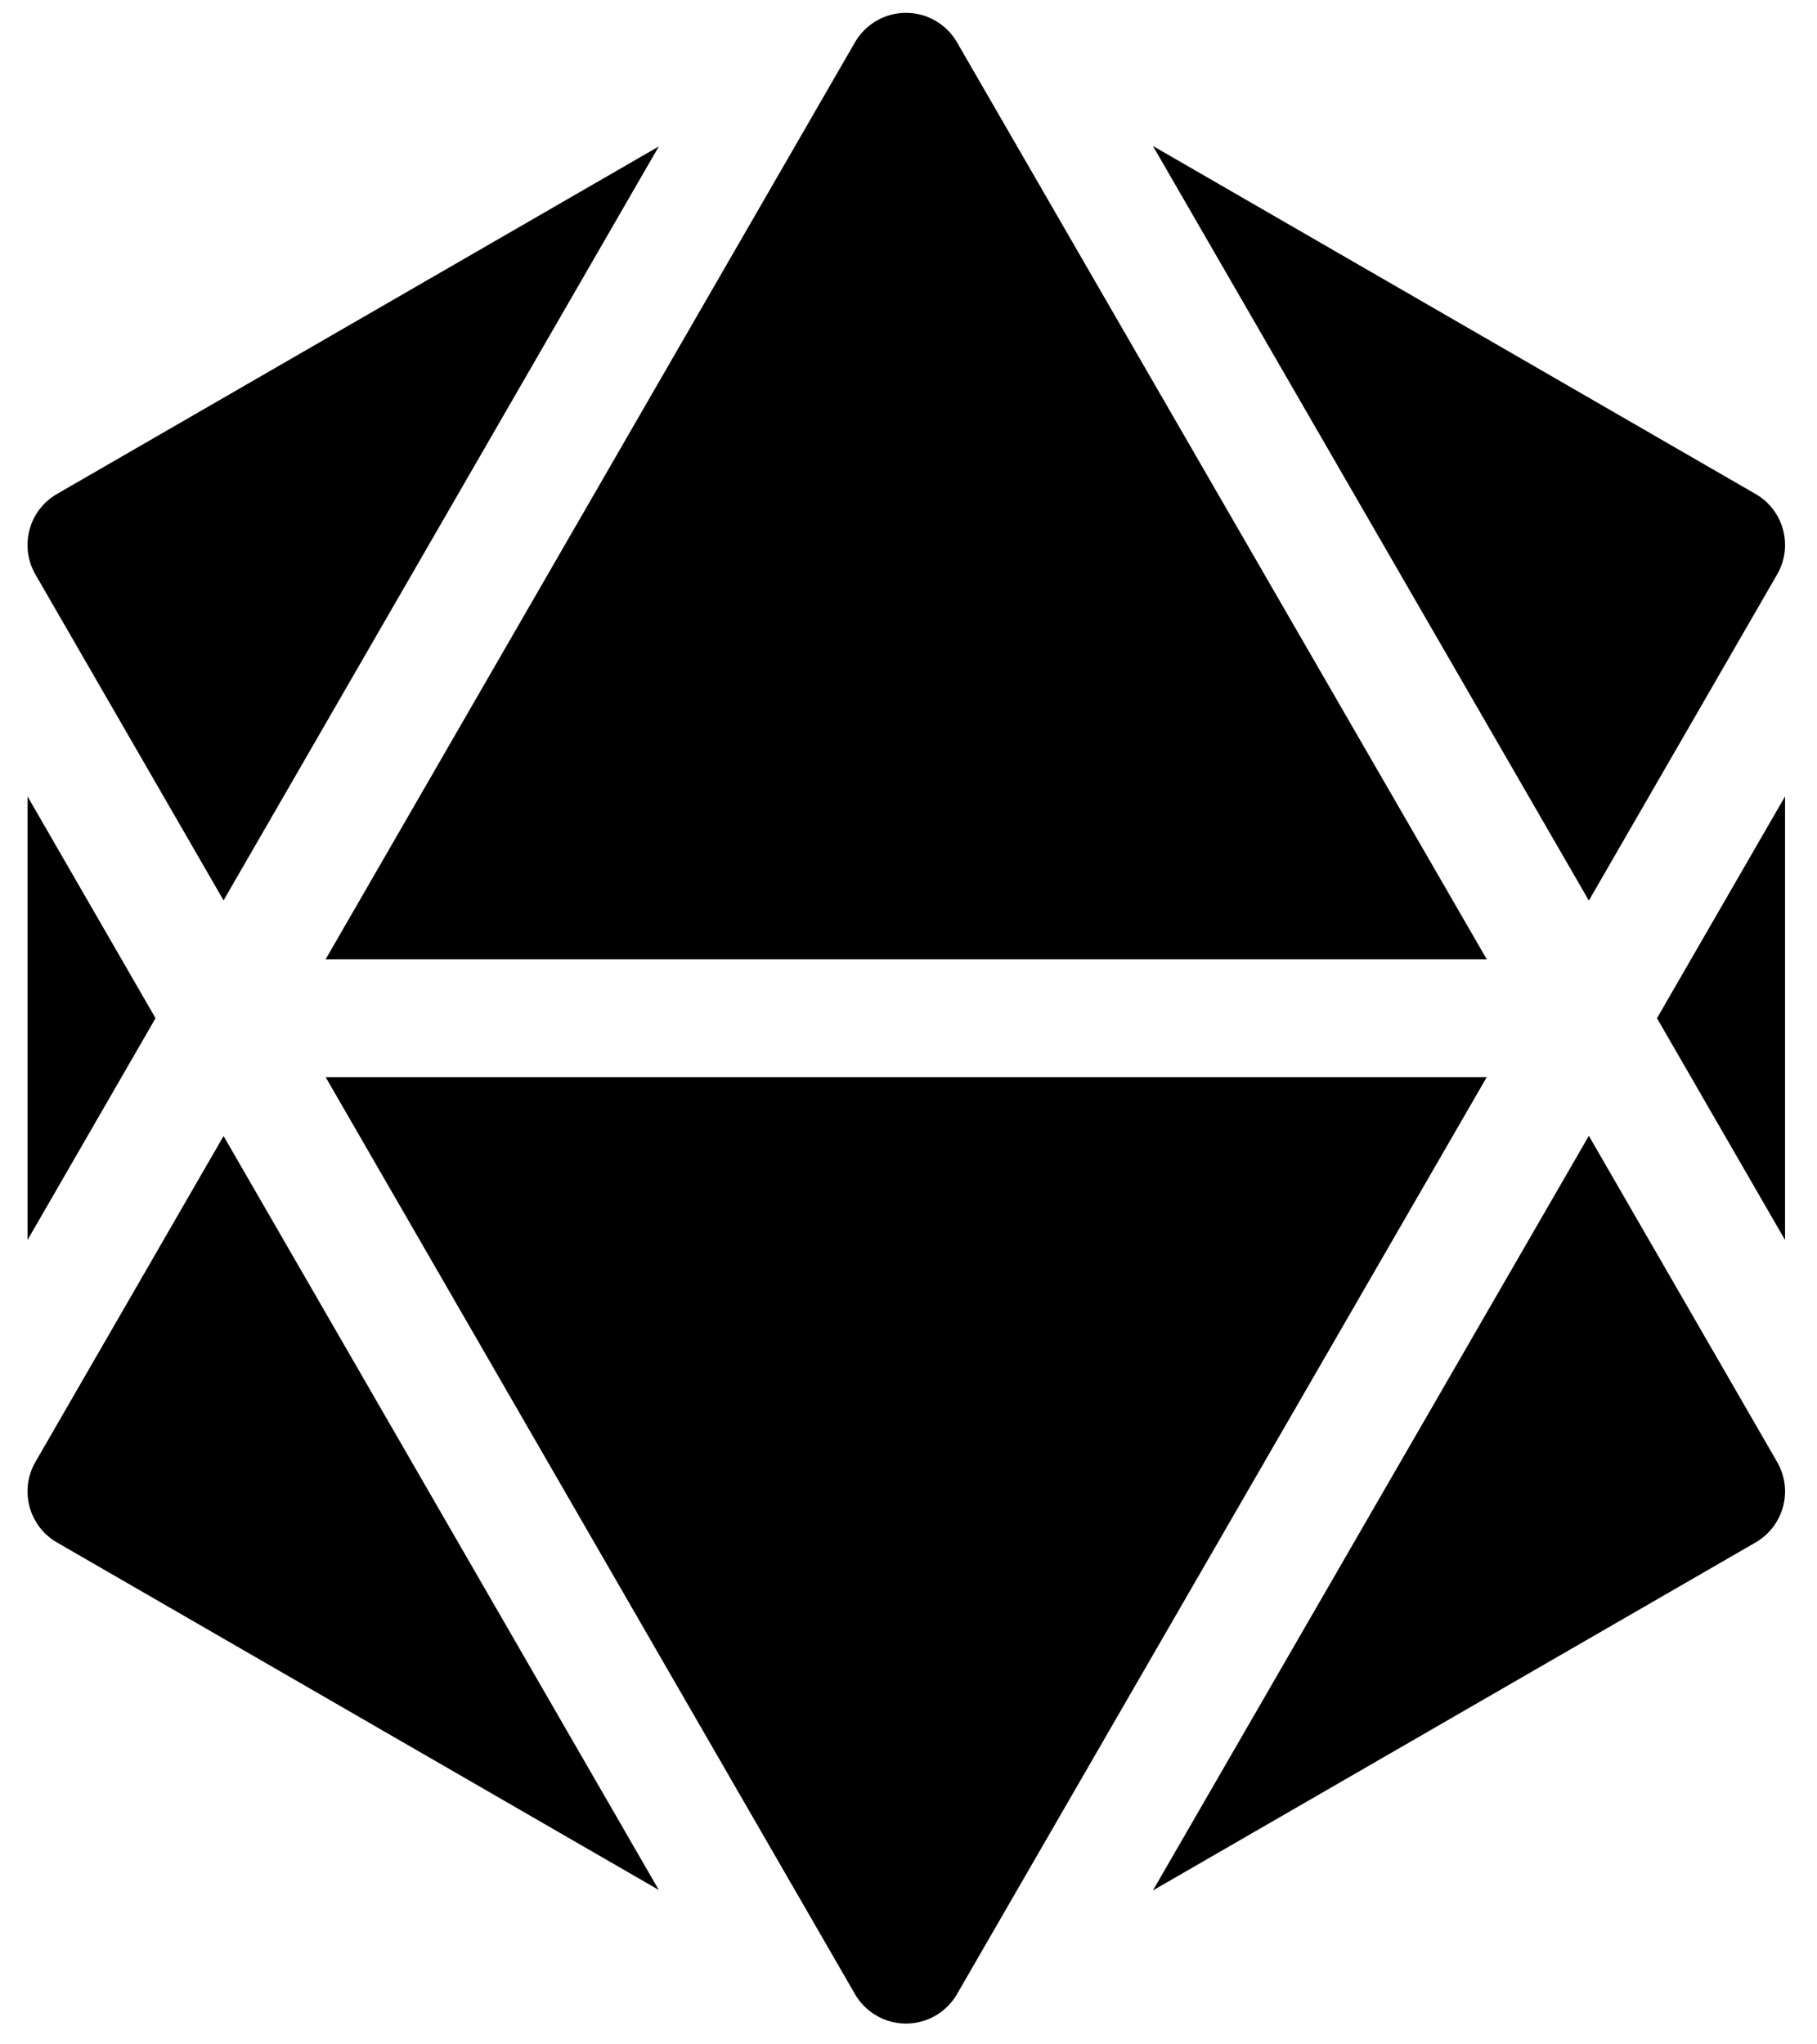
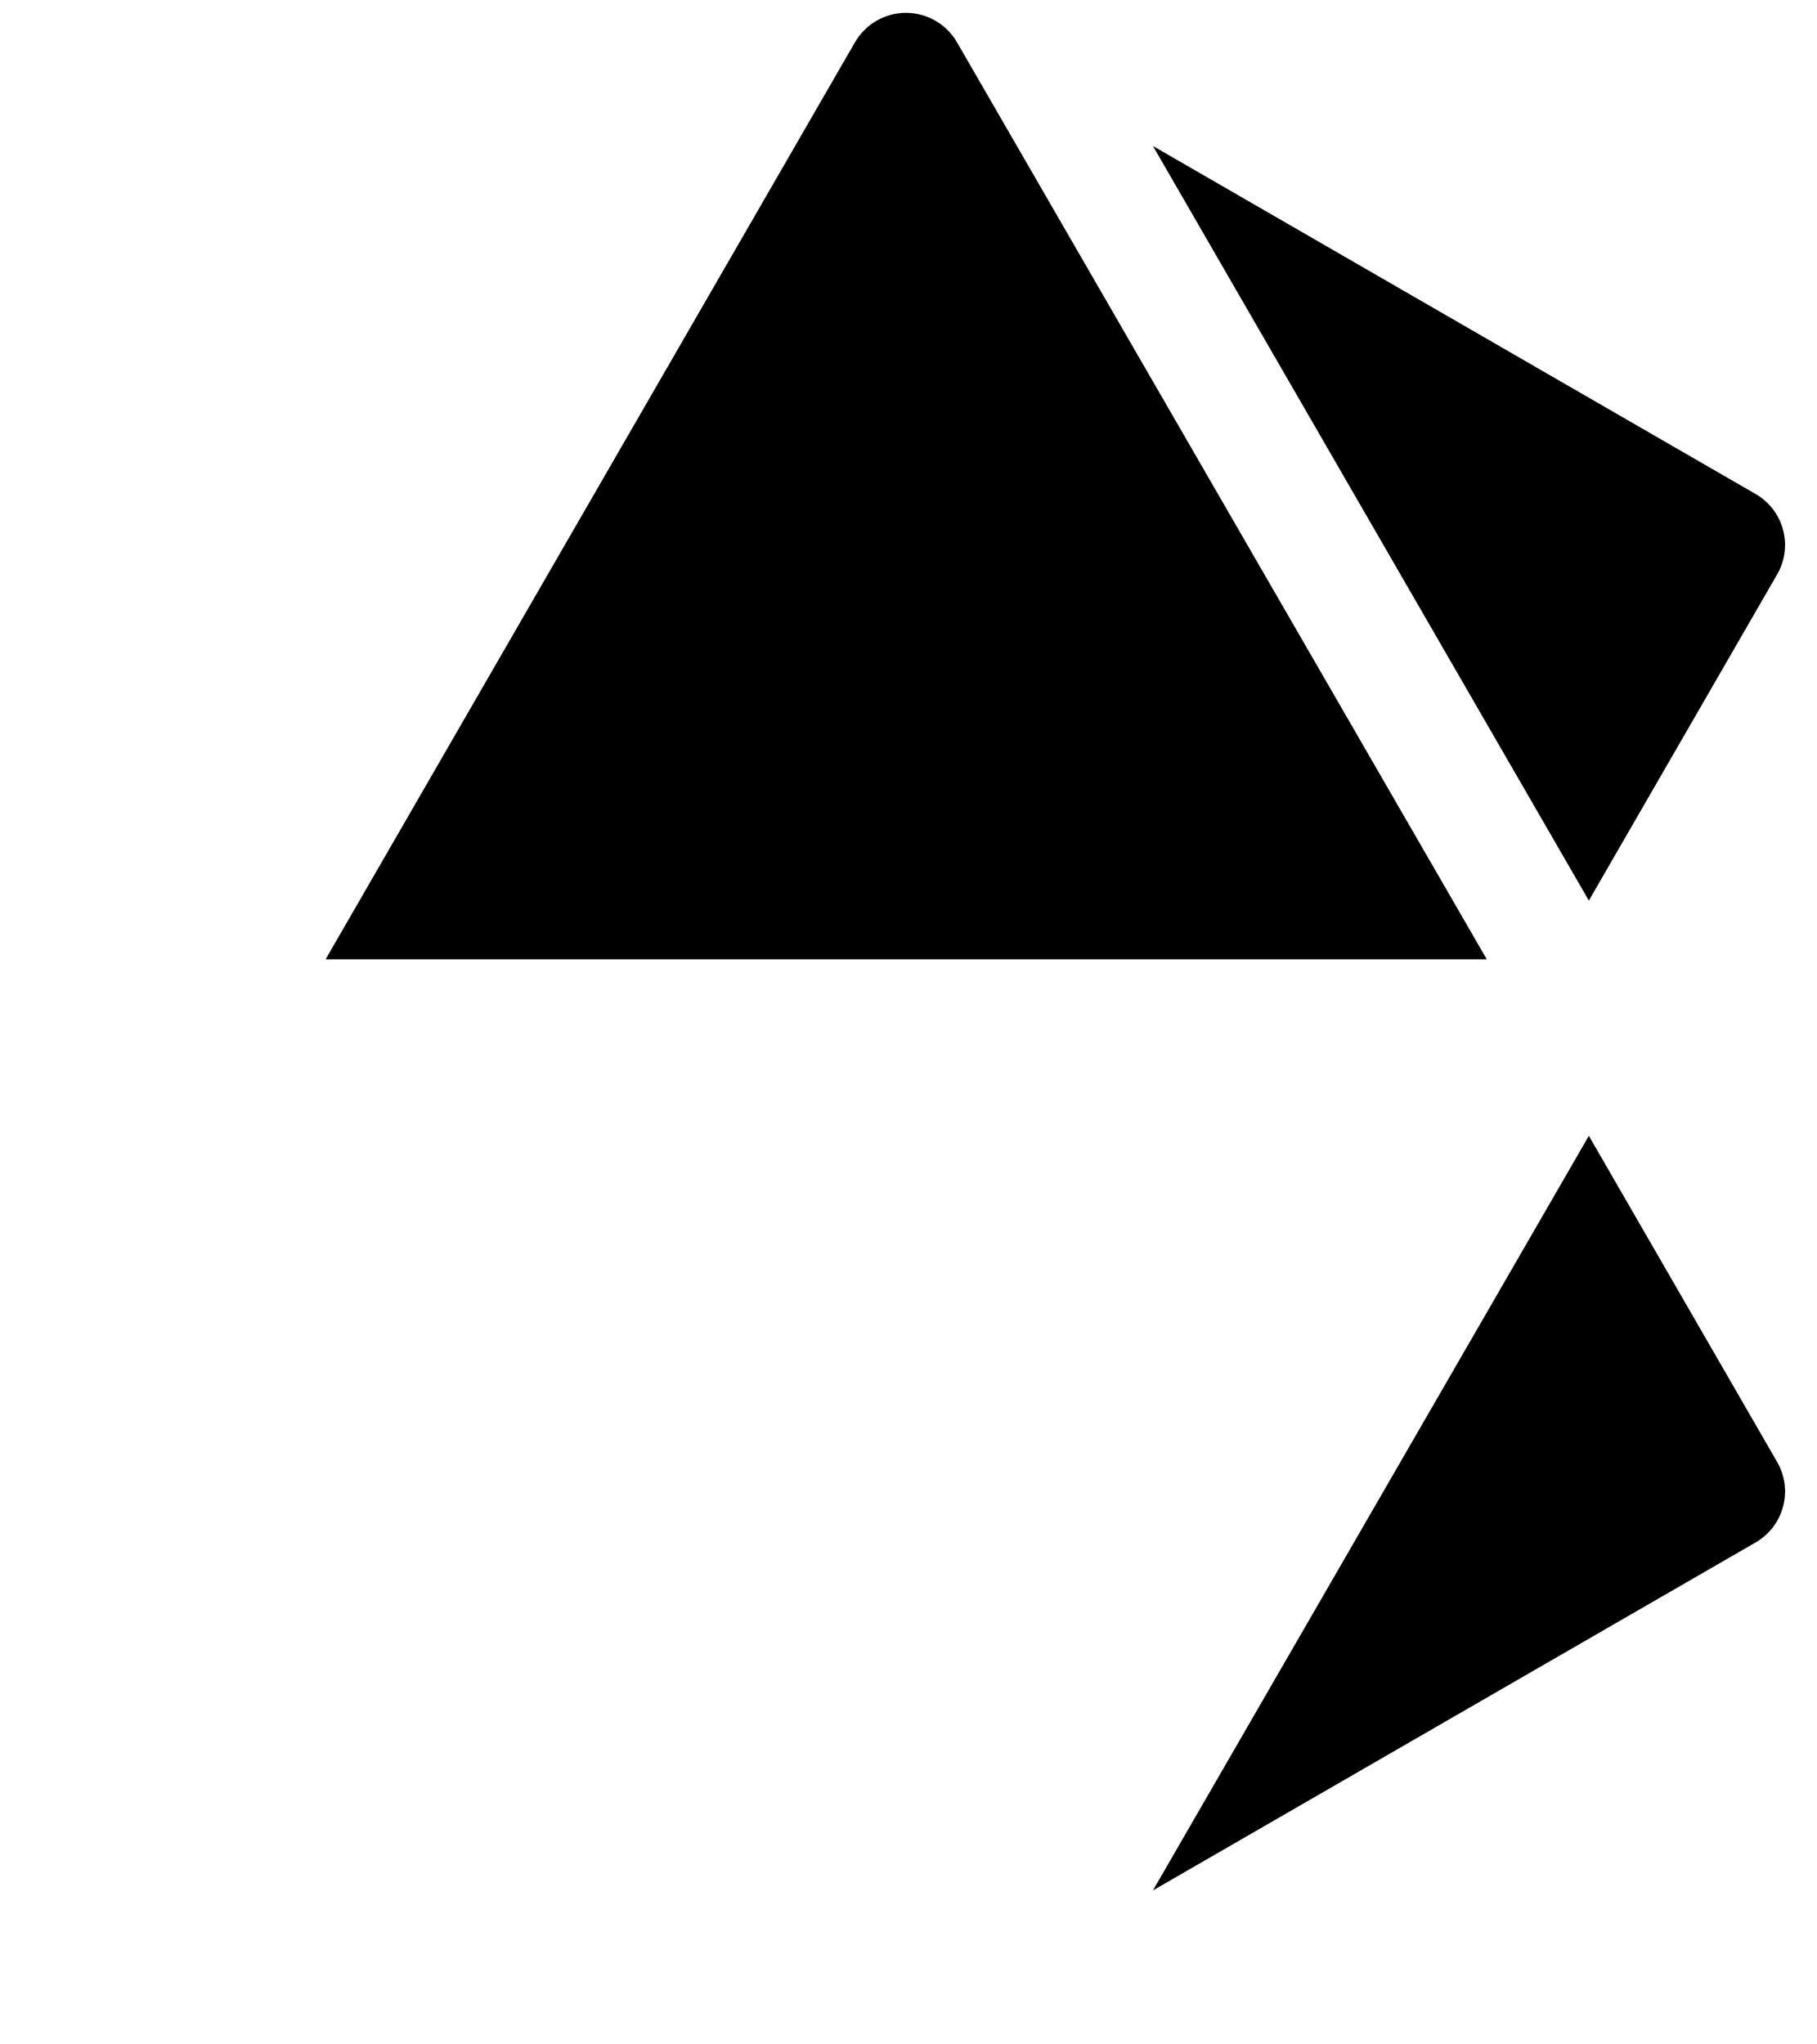
<svg xmlns="http://www.w3.org/2000/svg" width="48" height="54" viewBox="0 0 48 54" fill="none">
-   <path d="M0.727 21.036V32.754L4.109 26.895L0.727 21.036Z" fill="black" />
-   <path d="M43.773 26.895L47.156 32.754V21.036L43.773 26.895Z" fill="black" />
  <path d="M46.947 15.173C47.377 14.429 47.122 13.477 46.377 13.048L30.457 3.856L41.973 23.788L46.947 15.173Z" fill="black" />
-   <path d="M5.906 23.783L17.404 3.868L1.505 13.048C0.761 13.477 0.506 14.429 0.935 15.173L5.906 23.783Z" fill="black" />
  <path d="M41.976 30.007H41.97L30.457 49.934L46.377 40.743C47.122 40.313 47.377 39.361 46.947 38.617L41.976 30.007Z" fill="black" />
-   <path d="M5.906 30.007L0.935 38.617C0.506 39.361 0.761 40.313 1.505 40.743L17.404 49.922L5.906 30.007Z" fill="black" />
  <path d="M39.276 25.339L25.281 1.117C25.003 0.636 24.489 0.339 23.933 0.339C23.378 0.339 22.864 0.636 22.586 1.117L8.602 25.339H39.276Z" fill="black" />
-   <path d="M8.602 28.451L22.586 52.673C22.864 53.154 23.378 53.451 23.933 53.451H23.933C24.489 53.451 25.003 53.155 25.281 52.673L39.276 28.451H8.602V28.451Z" fill="black" />
</svg>